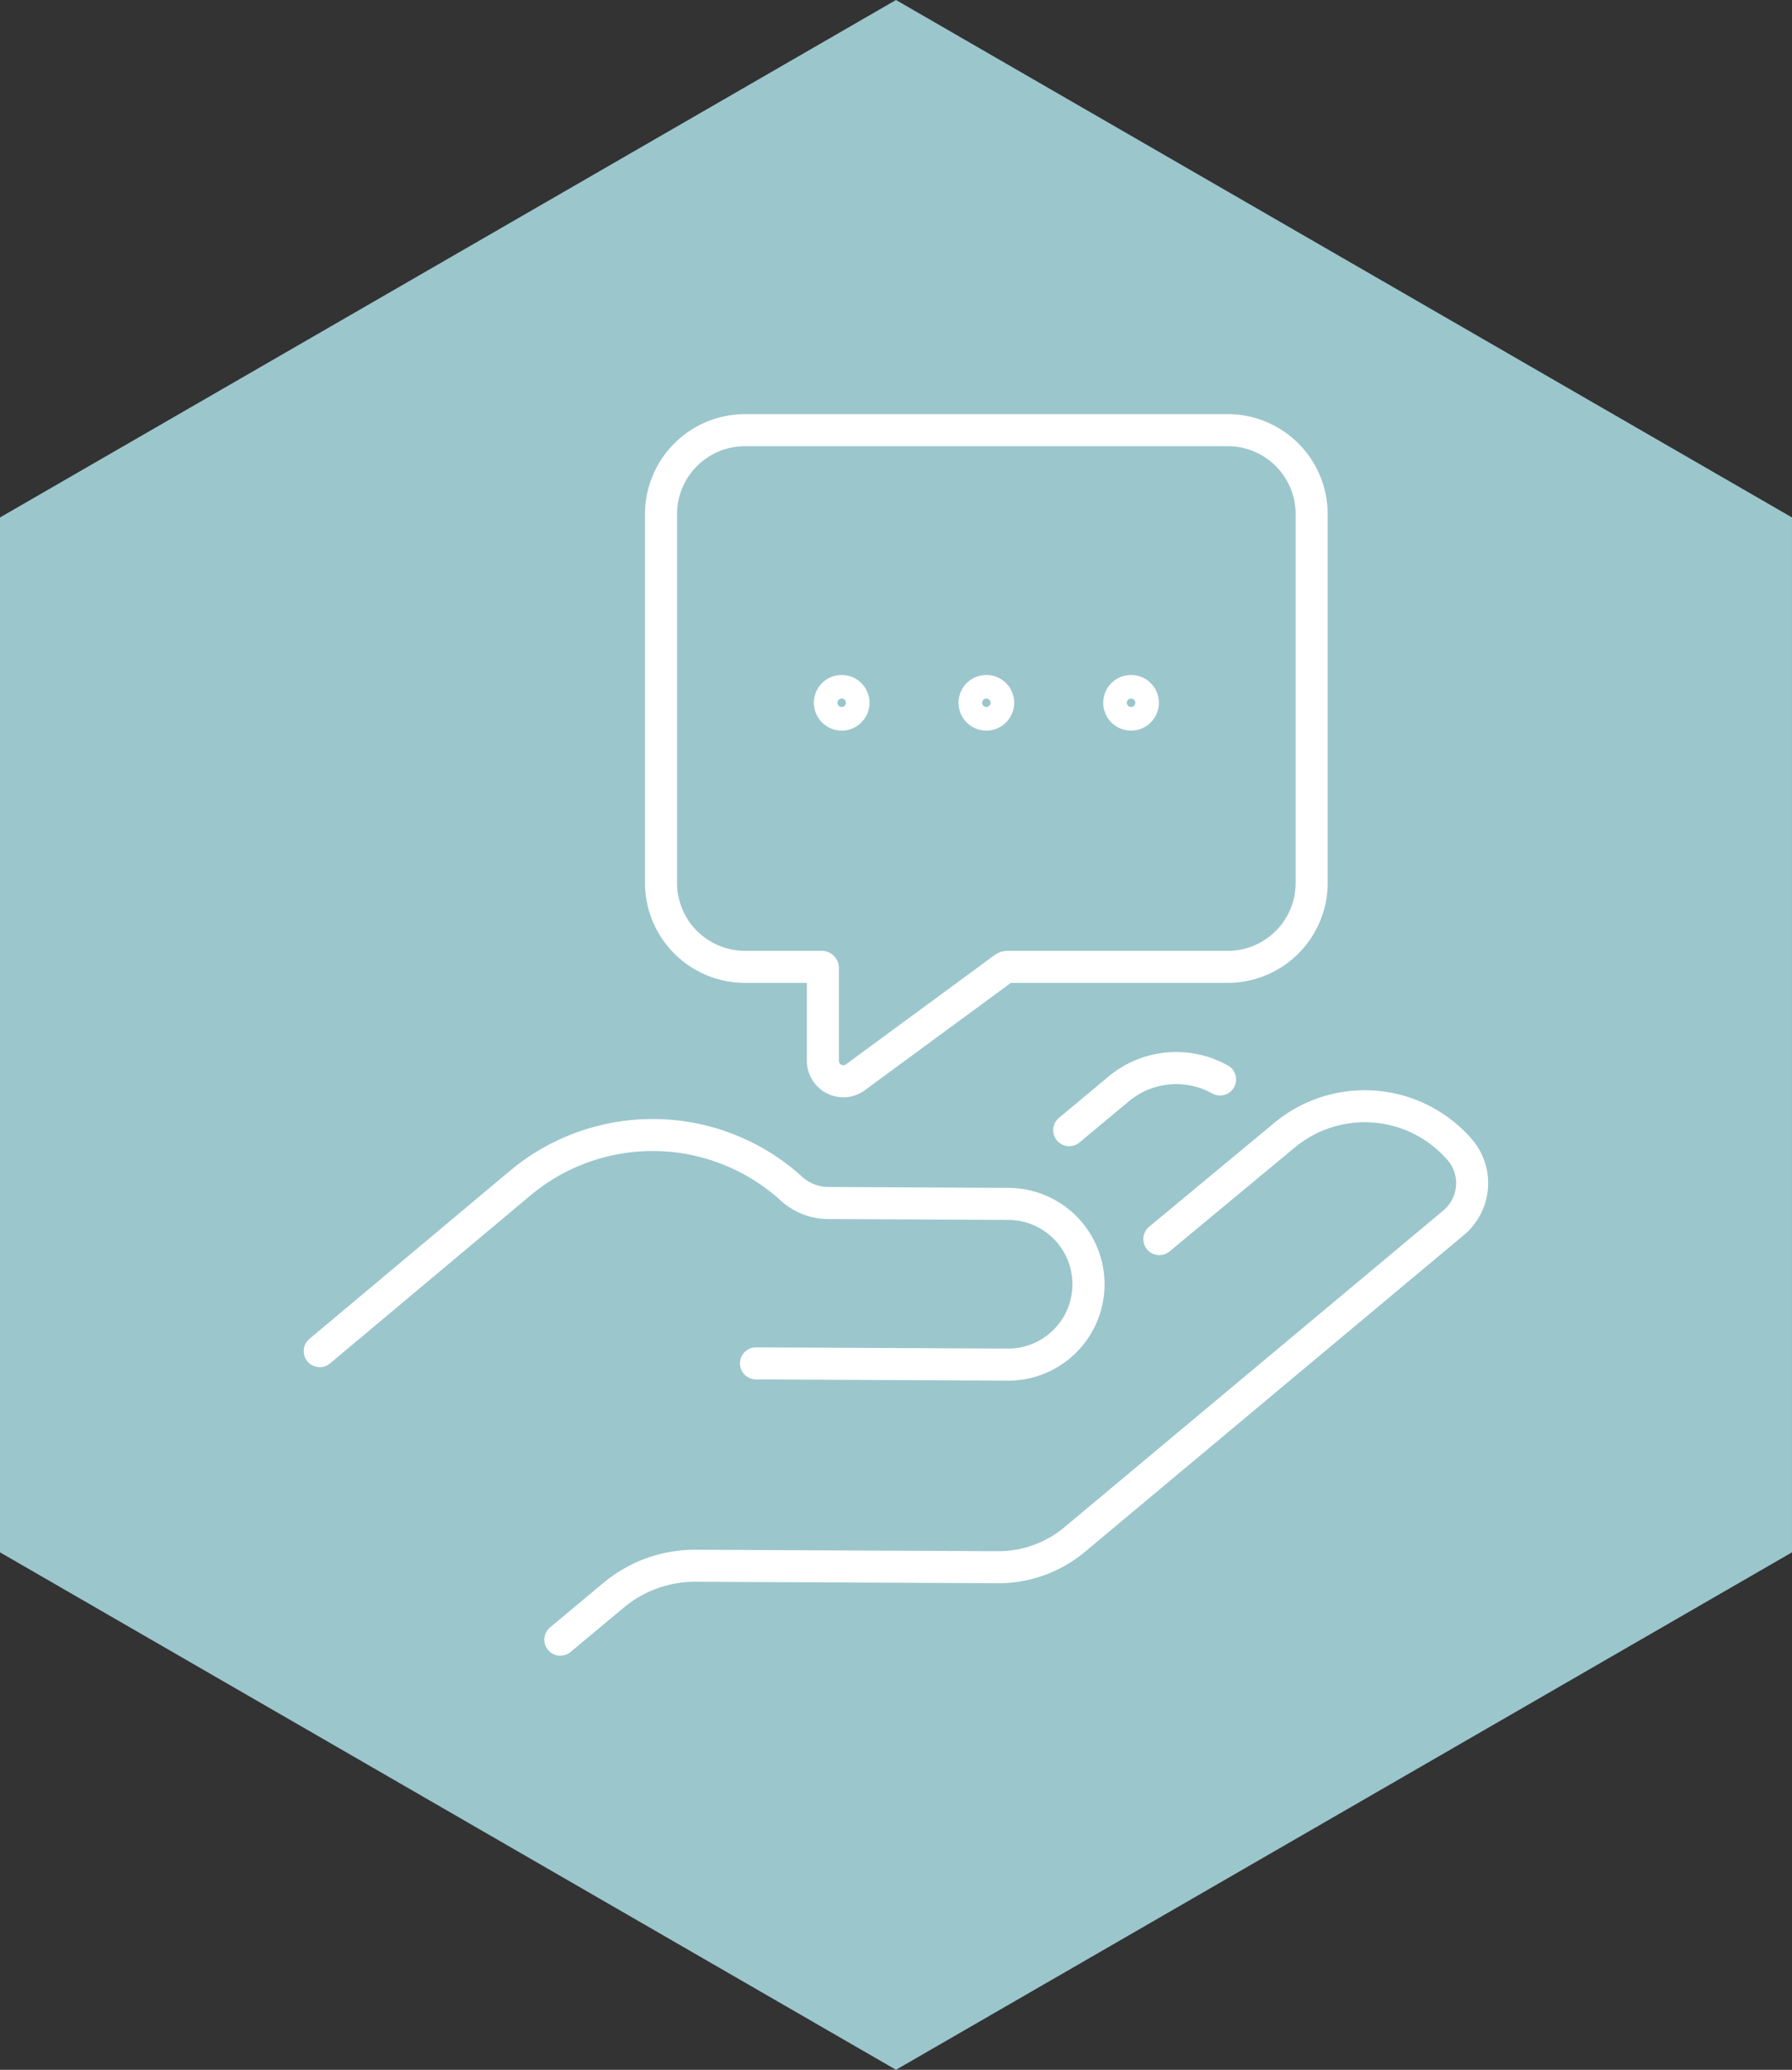
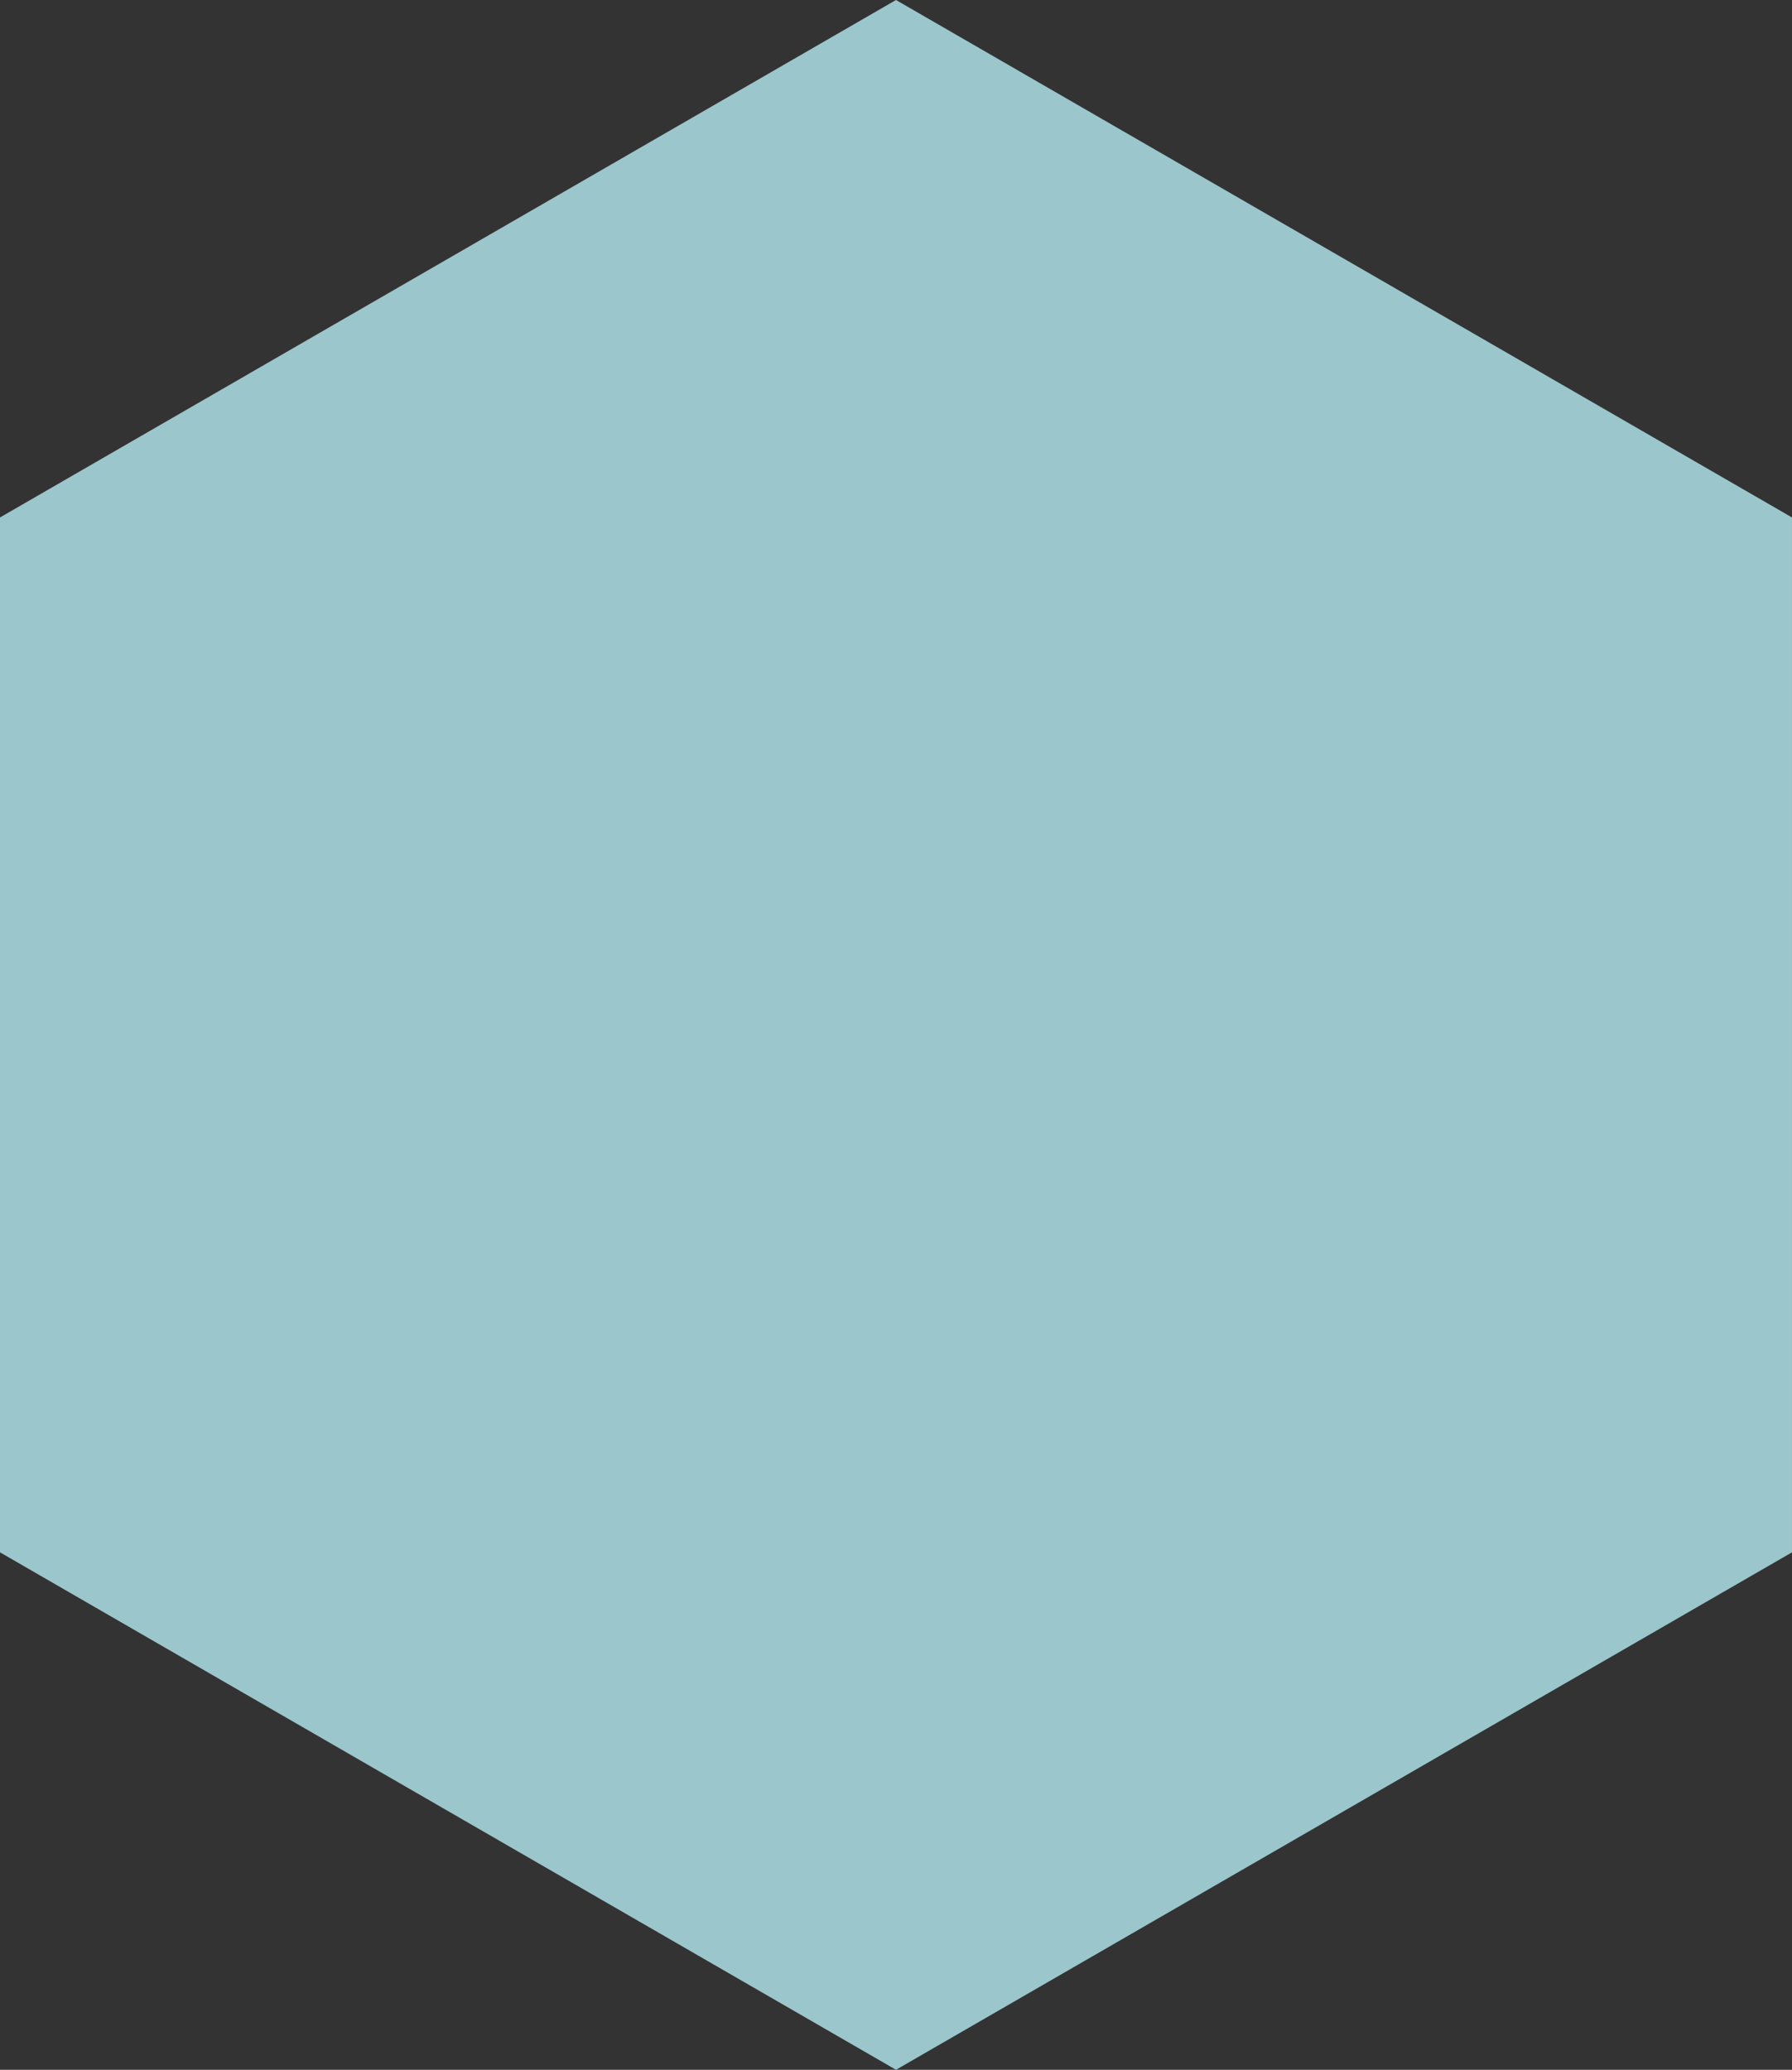
<svg xmlns="http://www.w3.org/2000/svg" width="194.167" height="224.205" viewBox="0 0 194.167 224.205">
  <rect x="0" y="0" width="194.167" height="224.205" fill="#333333" stroke="none" />
  <defs>
    <clipPath id="clip-path">
-       <rect id="Rechteck_10" data-name="Rechteck 10" width="128.336" height="134.489" fill="#fff" />
-     </clipPath>
+       </clipPath>
  </defs>
  <g id="Gruppe_581" data-name="Gruppe 581" transform="translate(-227.757 -3456.691)">
    <path id="Pfad_28" data-name="Pfad 28" d="M97.083,0,0,56.051v112.1l97.083,56.051,97.083-56.051V56.051Z" transform="translate(227.757 3456.691)" fill="#9bc6cc" />
    <g id="Gruppe_17" data-name="Gruppe 17" transform="translate(260.672 3501.55)">
      <g id="Gruppe_16" data-name="Gruppe 16" transform="translate(0)" clip-path="url(#clip-path)">
        <path id="Pfad_29" data-name="Pfad 29" d="M211.207,88.942a3.014,3.014,0,1,1,3.015-3.014,3.018,3.018,0,0,1-3.015,3.014m0-3.472a.457.457,0,1,0,.458.457.458.458,0,0,0-.458-.457" transform="translate(-137.249 -54.66)" fill="#fff" />
        <path id="Pfad_30" data-name="Pfad 30" d="M257.218,88.942a3.014,3.014,0,1,1,3.015-3.014,3.018,3.018,0,0,1-3.015,3.014m0-3.472a.457.457,0,1,0,.458.457.458.458,0,0,0-.458-.457" transform="translate(-167.581 -54.66)" fill="#fff" />
        <path id="Pfad_31" data-name="Pfad 31" d="M165.2,88.942a3.014,3.014,0,1,1,3.015-3.014,3.018,3.018,0,0,1-3.015,3.014m0-3.472a.457.457,0,1,0,.458.457.458.458,0,0,0-.458-.457" transform="translate(-106.917 -54.66)" fill="#fff" />
-         <path id="Pfad_32" data-name="Pfad 32" d="M78.233,276.172A1.736,1.736,0,0,1,77.12,273.1L82.9,268.28a15.489,15.489,0,0,1,9.906-3.588h.074l32.763.159h.053a11.157,11.157,0,0,0,7.146-2.593l41.069-34.322a3.84,3.84,0,0,0,.453-5.445,11.87,11.87,0,0,0-16.512-1.407l-13.617,11.3a1.736,1.736,0,0,1-2.217-2.672l13.618-11.3A15.357,15.357,0,0,1,177,220.23a7.312,7.312,0,0,1-.863,10.369l-41.068,34.322a14.635,14.635,0,0,1-9.373,3.4h-.07l-32.763-.159h-.058a12.015,12.015,0,0,0-7.682,2.783l-5.784,4.822a1.729,1.729,0,0,1-1.111.4" transform="translate(-50.429 -141.683)" fill="#fff" />
-         <path id="Pfad_33" data-name="Pfad 33" d="M76.3,252.416h-.052L49,252.284A1.736,1.736,0,0,1,49,248.812h.009l27.249.132H76.3a6.969,6.969,0,0,0,.032-13.938l-19.573-.095a7.679,7.679,0,0,1-5.14-2.054l-.042-.039a20.633,20.633,0,0,0-27.119-.378l-21.6,18.1a1.736,1.736,0,1,1-2.23-2.661l21.6-18.1a24.116,24.116,0,0,1,31.709.492,4.228,4.228,0,0,0,2.839,1.167l19.573.1a10.441,10.441,0,0,1-.049,20.882" transform="translate(0 -147.723)" fill="#fff" />
-         <path id="Pfad_34" data-name="Pfad 34" d="M240.031,212.975a1.736,1.736,0,0,1-1.113-3.069l5.323-4.438a11.472,11.472,0,0,1,12.971-1.242,1.736,1.736,0,0,1-1.678,3.04,8.022,8.022,0,0,0-9.069.868l-5.323,4.438a1.728,1.728,0,0,1-1.111.4" transform="translate(-157.093 -133.677)" fill="#fff" />
-         <path id="Pfad_35" data-name="Pfad 35" d="M129.989,74a3.958,3.958,0,0,1-3.952-3.952V61.607h-6.709A10.839,10.839,0,0,1,108.5,50.78V10.827A10.839,10.839,0,0,1,119.328,0h52.316a10.839,10.839,0,0,1,10.827,10.827V50.78a10.839,10.839,0,0,1-10.827,10.827h-23.5L132.325,73.232a3.938,3.938,0,0,1-2.336.77M119.328,3.472a7.364,7.364,0,0,0-7.355,7.355V50.78a7.363,7.363,0,0,0,7.355,7.355h8.322a1.861,1.861,0,0,1,1.859,1.859V70.051a.477.477,0,0,0,.76.384L146.375,58.6a2.353,2.353,0,0,1,1.4-.46h23.866A7.363,7.363,0,0,0,179,50.78V10.827a7.363,7.363,0,0,0-7.355-7.355Z" transform="translate(-71.528)" fill="#fff" />
+         <path id="Pfad_34" data-name="Pfad 34" d="M240.031,212.975a1.736,1.736,0,0,1-1.113-3.069l5.323-4.438a11.472,11.472,0,0,1,12.971-1.242,1.736,1.736,0,0,1-1.678,3.04,8.022,8.022,0,0,0-9.069.868l-5.323,4.438" transform="translate(-157.093 -133.677)" fill="#fff" />
      </g>
    </g>
  </g>
</svg>